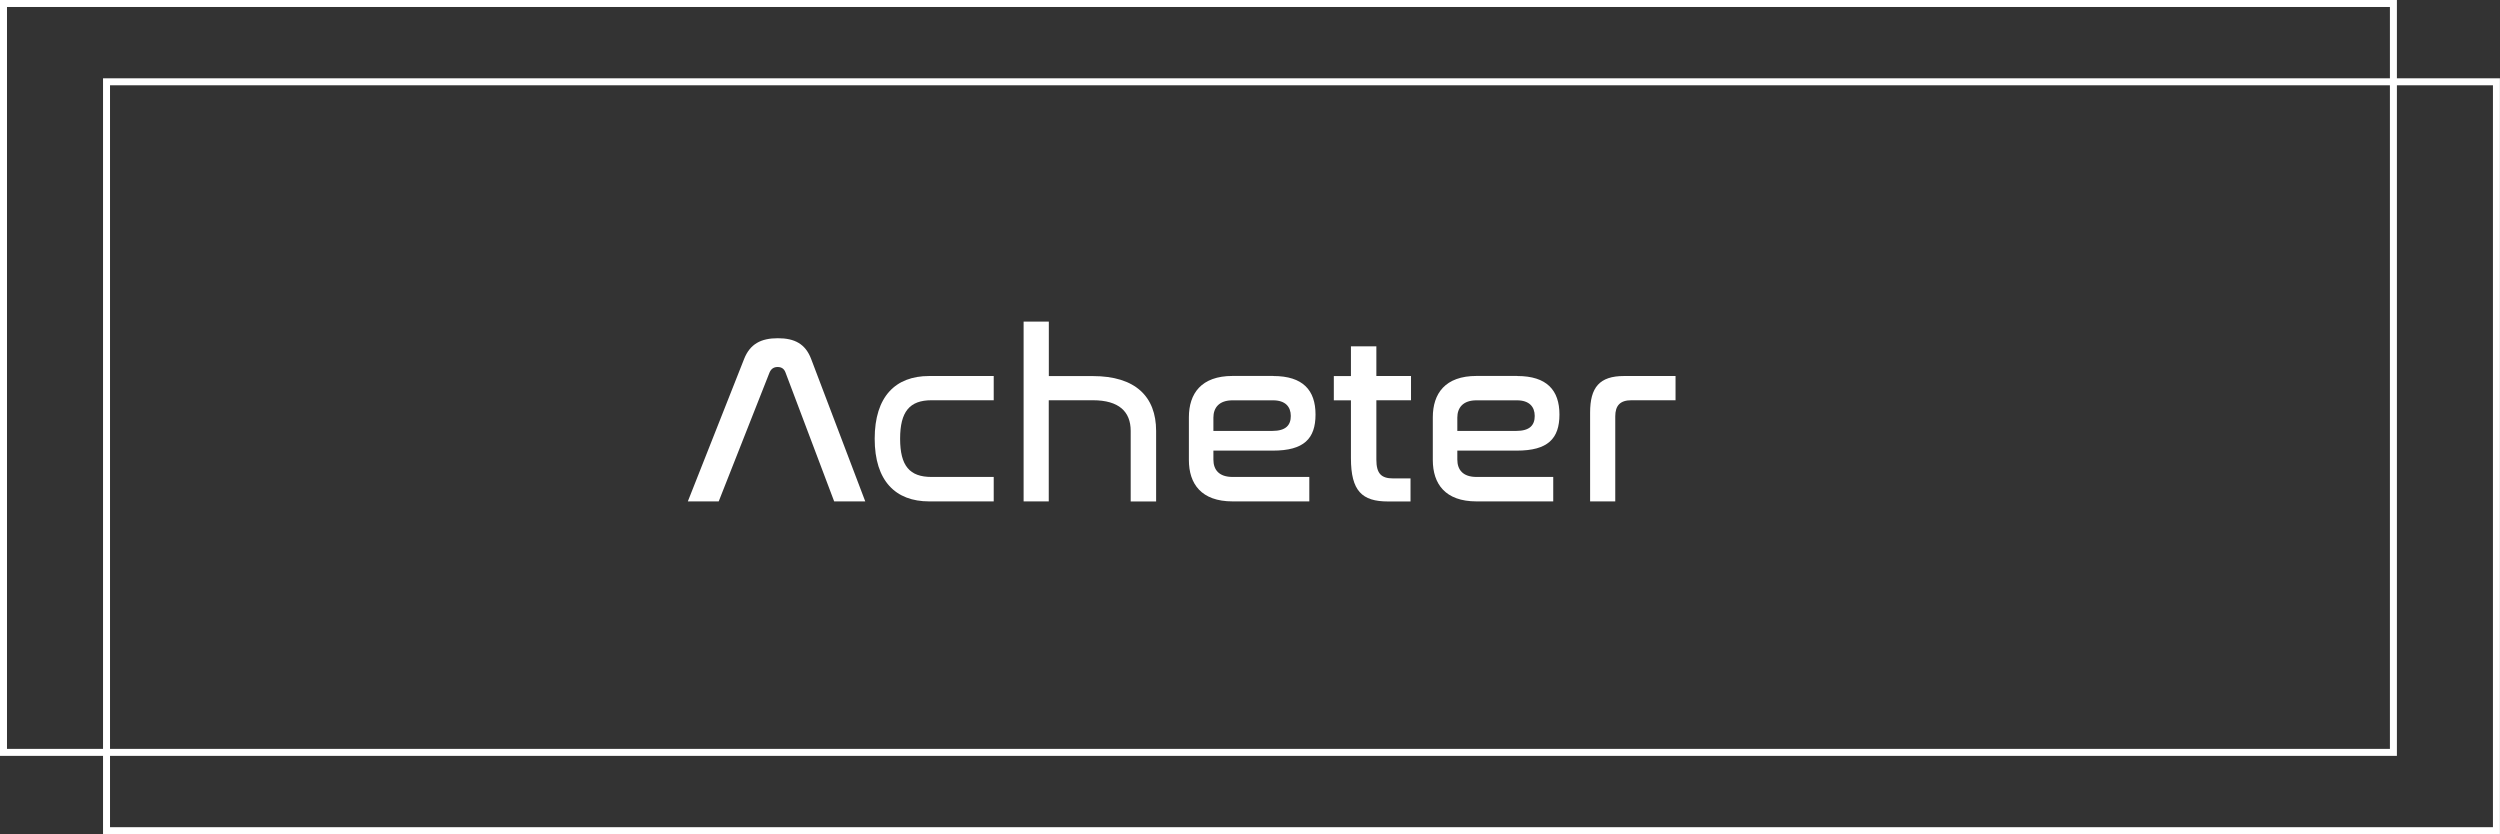
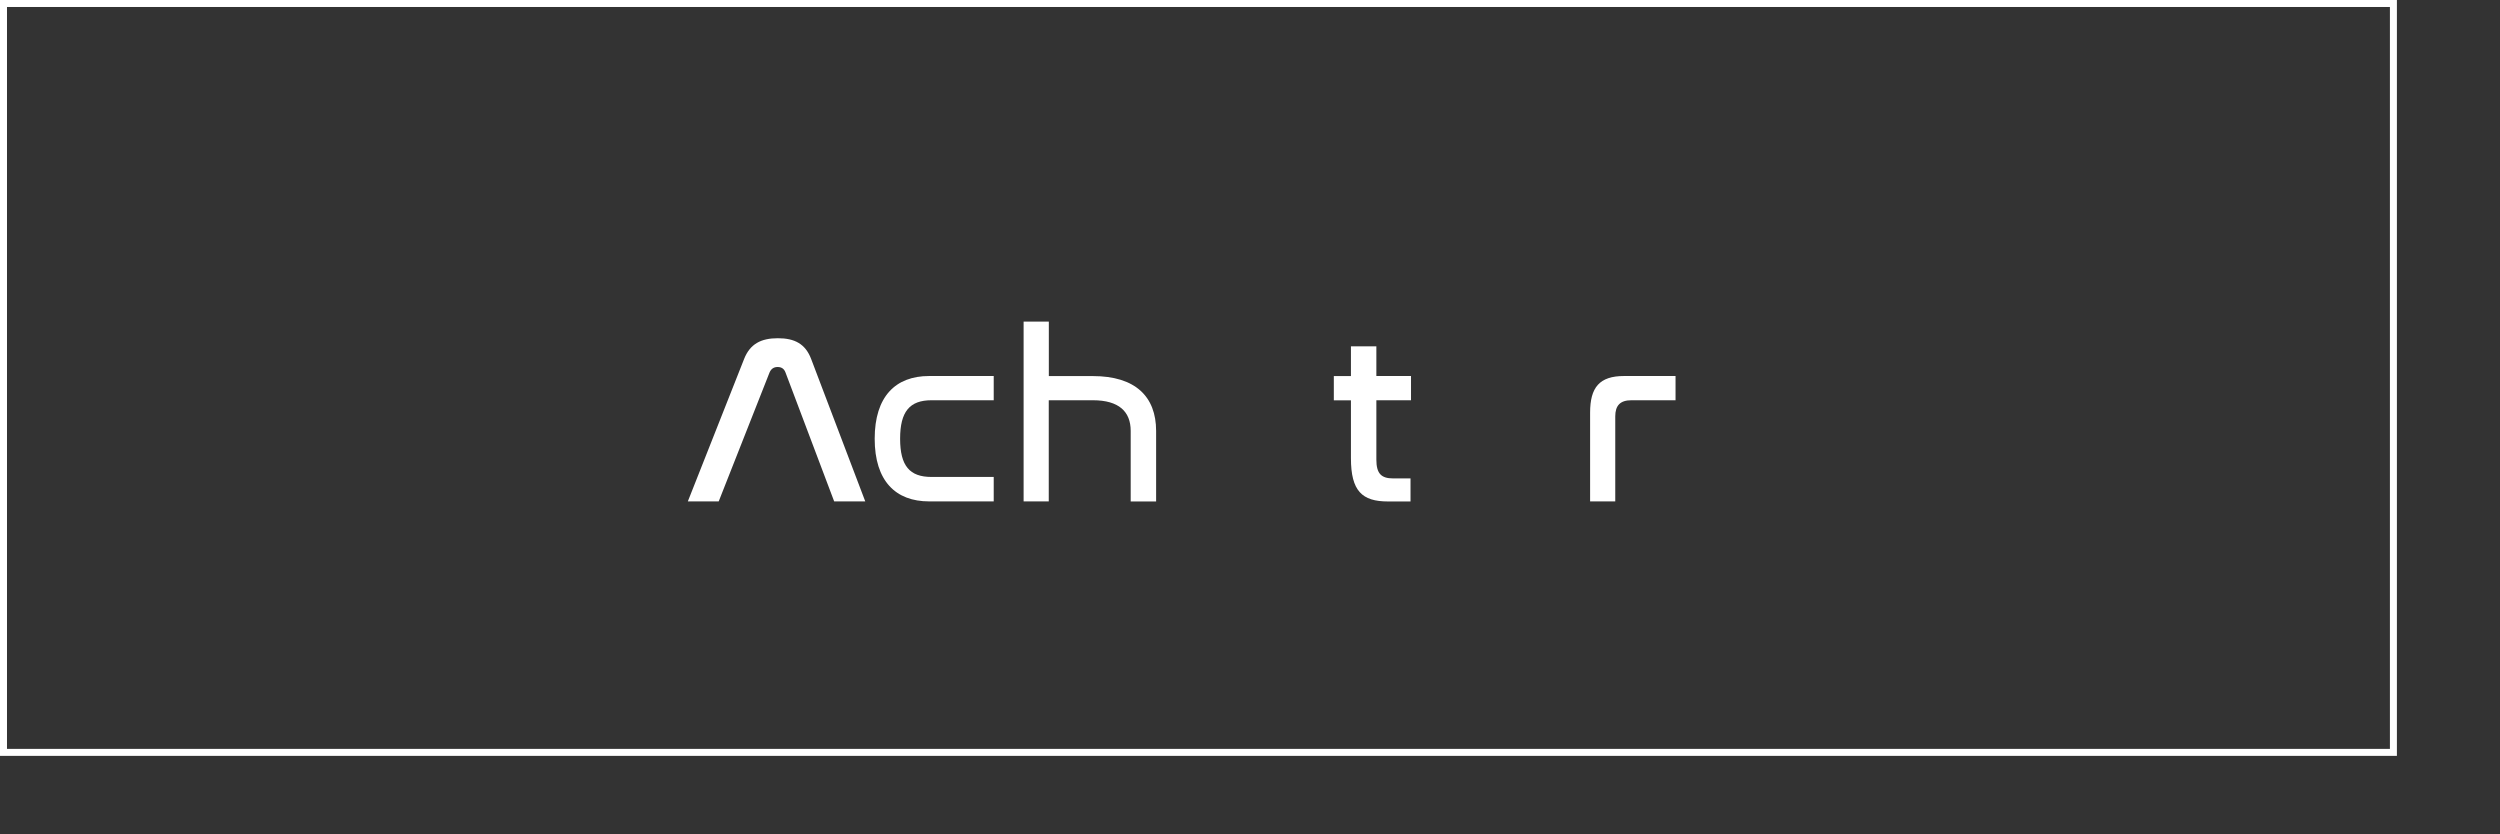
<svg xmlns="http://www.w3.org/2000/svg" id="Calque_2" data-name="Calque 2" viewBox="0 0 357.9 119.42">
  <rect x="0" y="0" width="357.9" height="119.42" fill="#333333" stroke="none" />
  <defs>
    <style> .cls-1 { fill: none; stroke: #fff; stroke-miterlimit: 10; } .cls-2 { fill: #fff; stroke-width: 0px; } </style>
  </defs>
  <g id="Calque_1-2" data-name="Calque 1">
    <g>
-       <rect class="cls-1" x="15.25" y="11.71" width="342.14" height="107.21" />
      <rect class="cls-1" x=".5" y=".5" width="342.14" height="107.21" />
      <g>
        <path class="cls-2" d="M102.89,71.78h-4.42l8.06-20.4c.85-2.14,2.41-2.96,4.83-2.96s3.94.82,4.76,2.96l7.75,20.4h-4.45l-6.97-18.46c-.2-.54-.58-.78-1.12-.78s-.92.24-1.16.78l-7.28,18.46Z" />
        <path class="cls-2" d="M142.26,53.83v3.47h-8.91c-3.13,0-4.49,1.63-4.49,5.51s1.36,5.47,4.49,5.47h8.91v3.5h-9.25c-4.79,0-7.79-2.92-7.79-8.97s2.99-8.98,7.79-8.98h9.25Z" />
        <path class="cls-2" d="M150.15,46.05v7.79h6.32c6.05,0,9.04,2.92,9.04,7.85v10.1h-3.64v-10.1c0-2.75-1.67-4.39-5.41-4.39h-6.32v14.48h-3.6v-25.74h3.6Z" />
-         <path class="cls-2" d="M182.28,53.83c4.25,0,6.05,2.04,6.05,5.51s-1.67,5.17-6.09,5.17h-8.53v1.29c0,1.43.78,2.48,2.75,2.48h10.98v3.5h-10.98c-4.49,0-6.26-2.52-6.26-5.92v-6.12c0-3.4,1.77-5.92,6.26-5.92h5.81ZM173.71,61.69h8.43c1.94,0,2.65-.82,2.65-2.14s-.78-2.24-2.55-2.24h-5.78c-1.97,0-2.75,1.09-2.75,2.48v1.9Z" />
        <path class="cls-2" d="M193.4,53.83v-4.25h3.64v4.25h4.96v3.47h-4.96v8.5c0,2.01.71,2.69,2.41,2.69h2.48v3.3h-3.23c-3.71,0-5.3-1.5-5.3-6.19v-8.29h-2.45v-3.47h2.45Z" />
-         <path class="cls-2" d="M217.2,53.83c4.25,0,6.05,2.04,6.05,5.51s-1.67,5.17-6.09,5.17h-8.53v1.29c0,1.43.78,2.48,2.75,2.48h10.98v3.5h-10.98c-4.49,0-6.26-2.52-6.26-5.92v-6.12c0-3.4,1.77-5.92,6.26-5.92h5.81ZM208.63,61.69h8.43c1.94,0,2.65-.82,2.65-2.14s-.78-2.24-2.55-2.24h-5.78c-1.97,0-2.75,1.09-2.75,2.48v1.9Z" />
        <path class="cls-2" d="M239.87,53.83v3.47h-6.32c-1.6,0-2.31.75-2.31,2.31v12.17h-3.6v-12.71c0-3.6,1.33-5.24,4.86-5.24h7.38Z" />
      </g>
    </g>
  </g>
</svg>